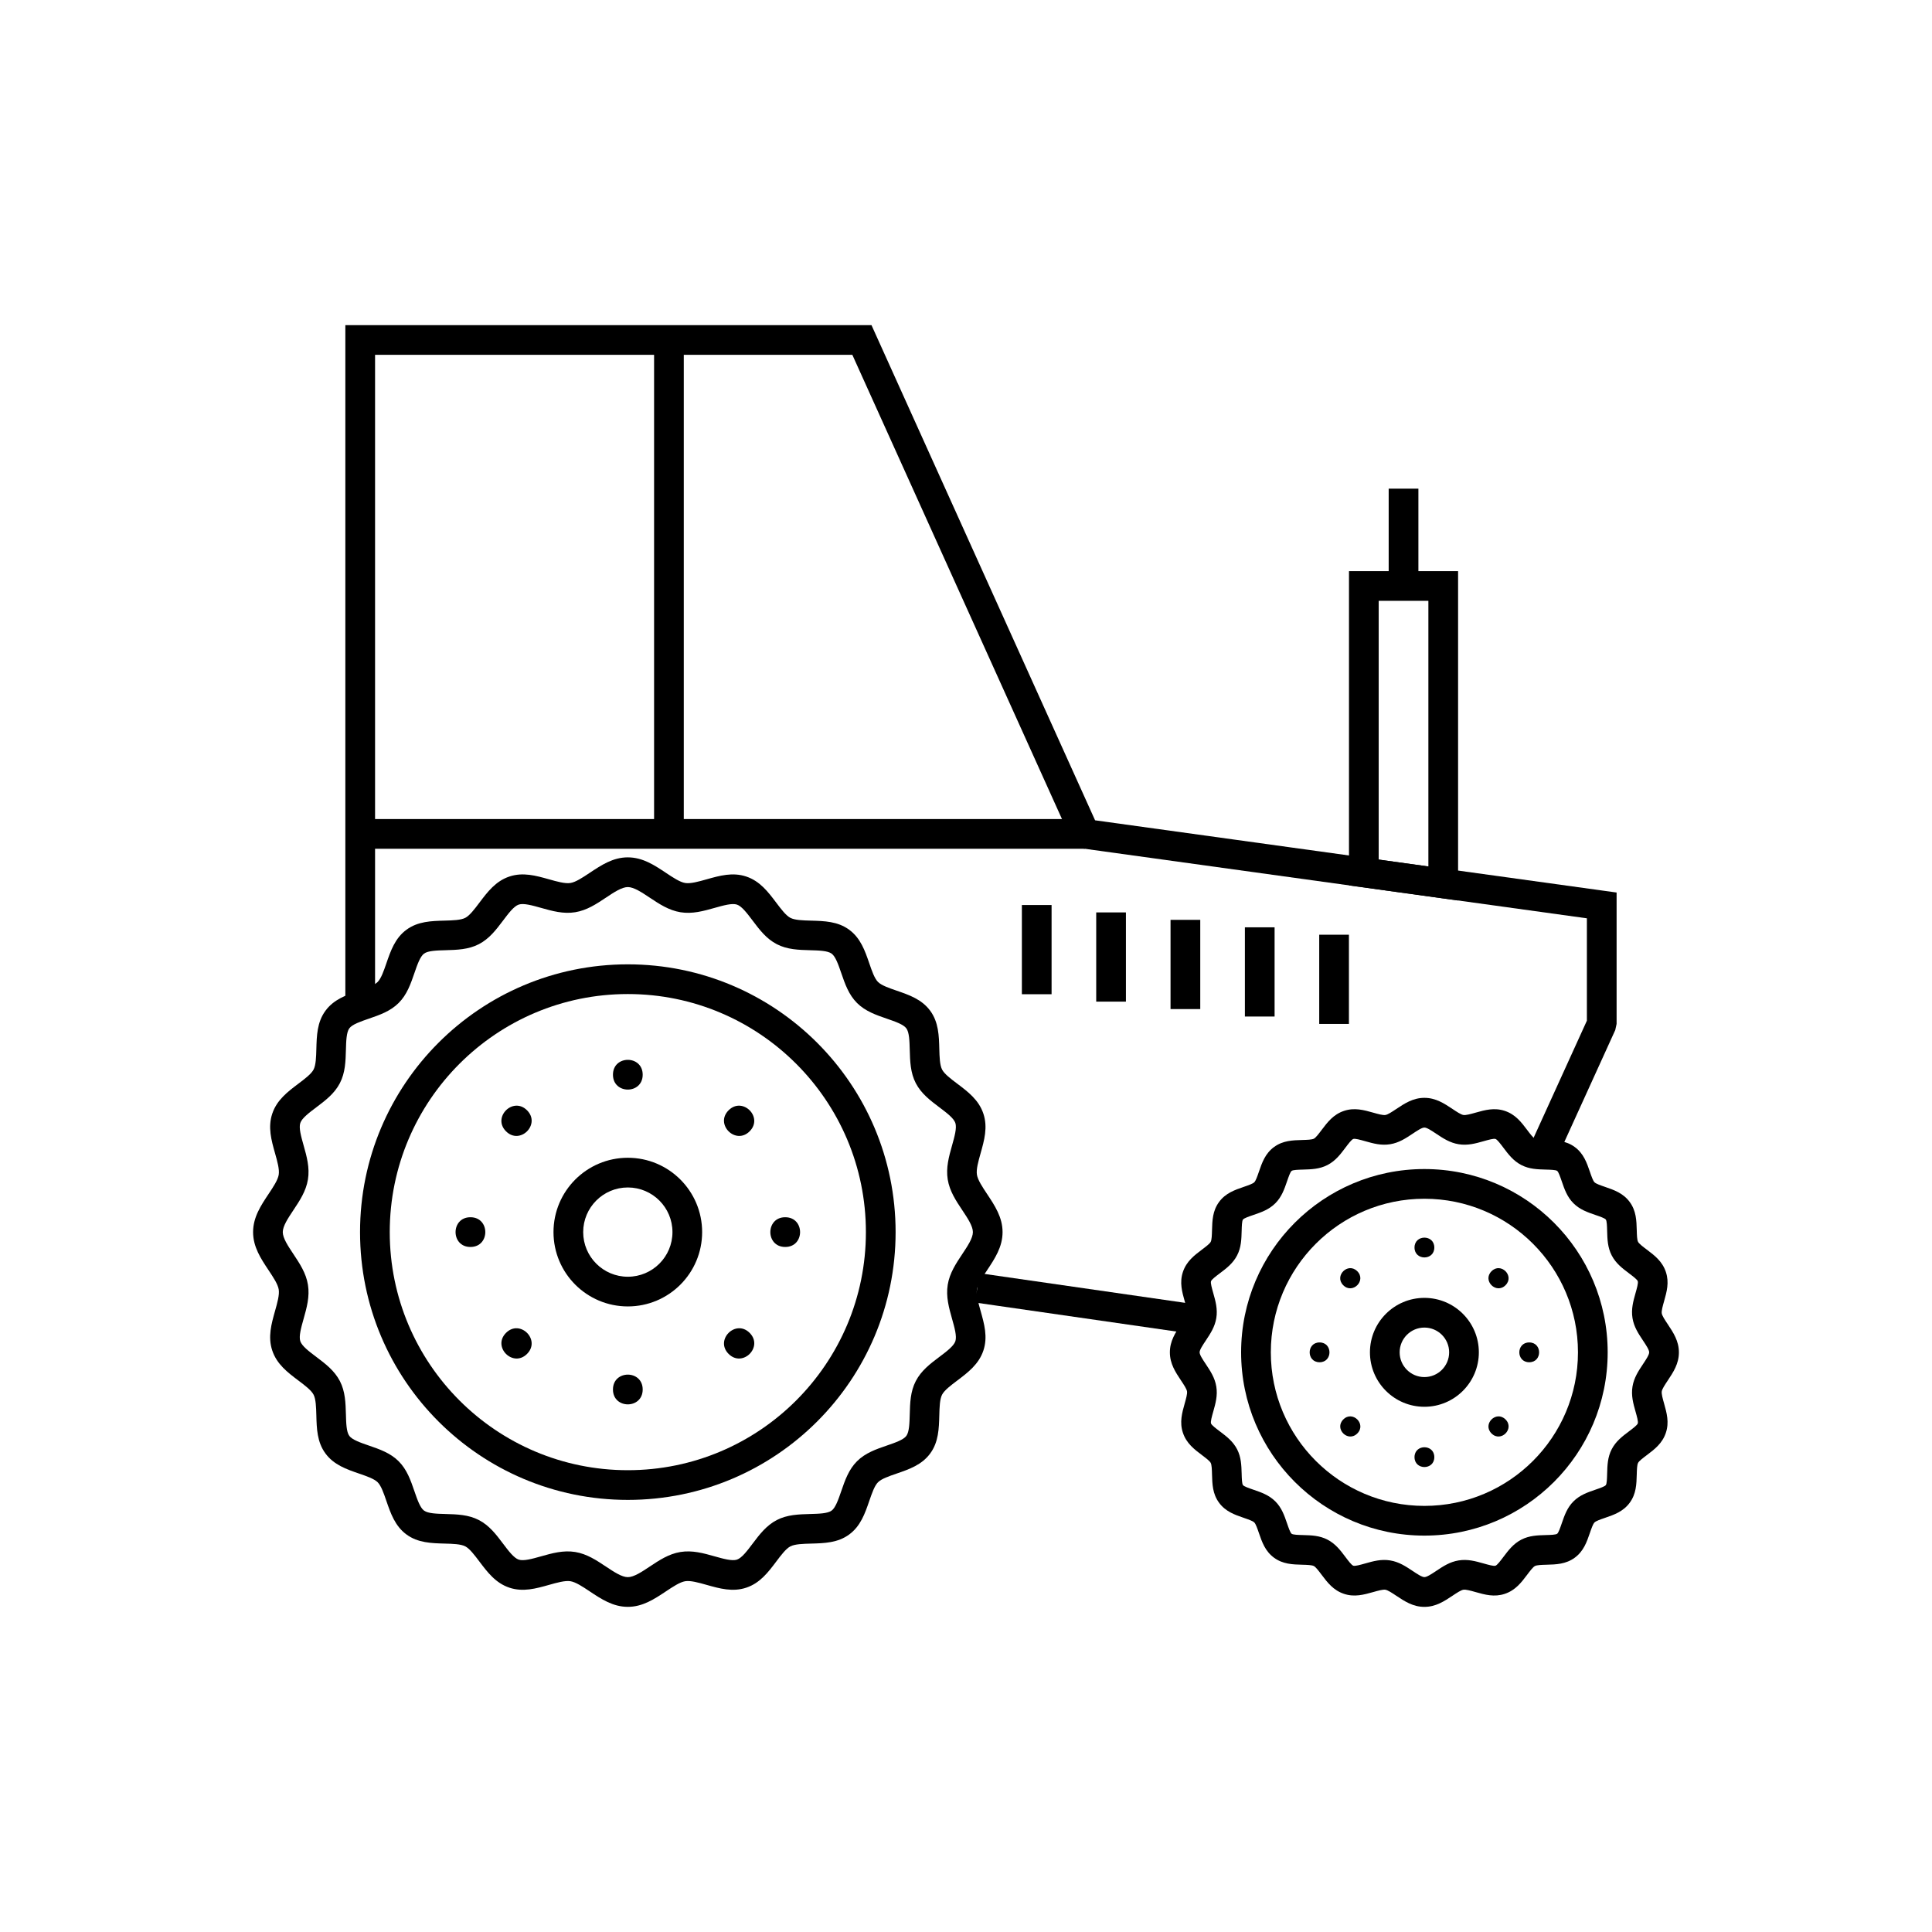
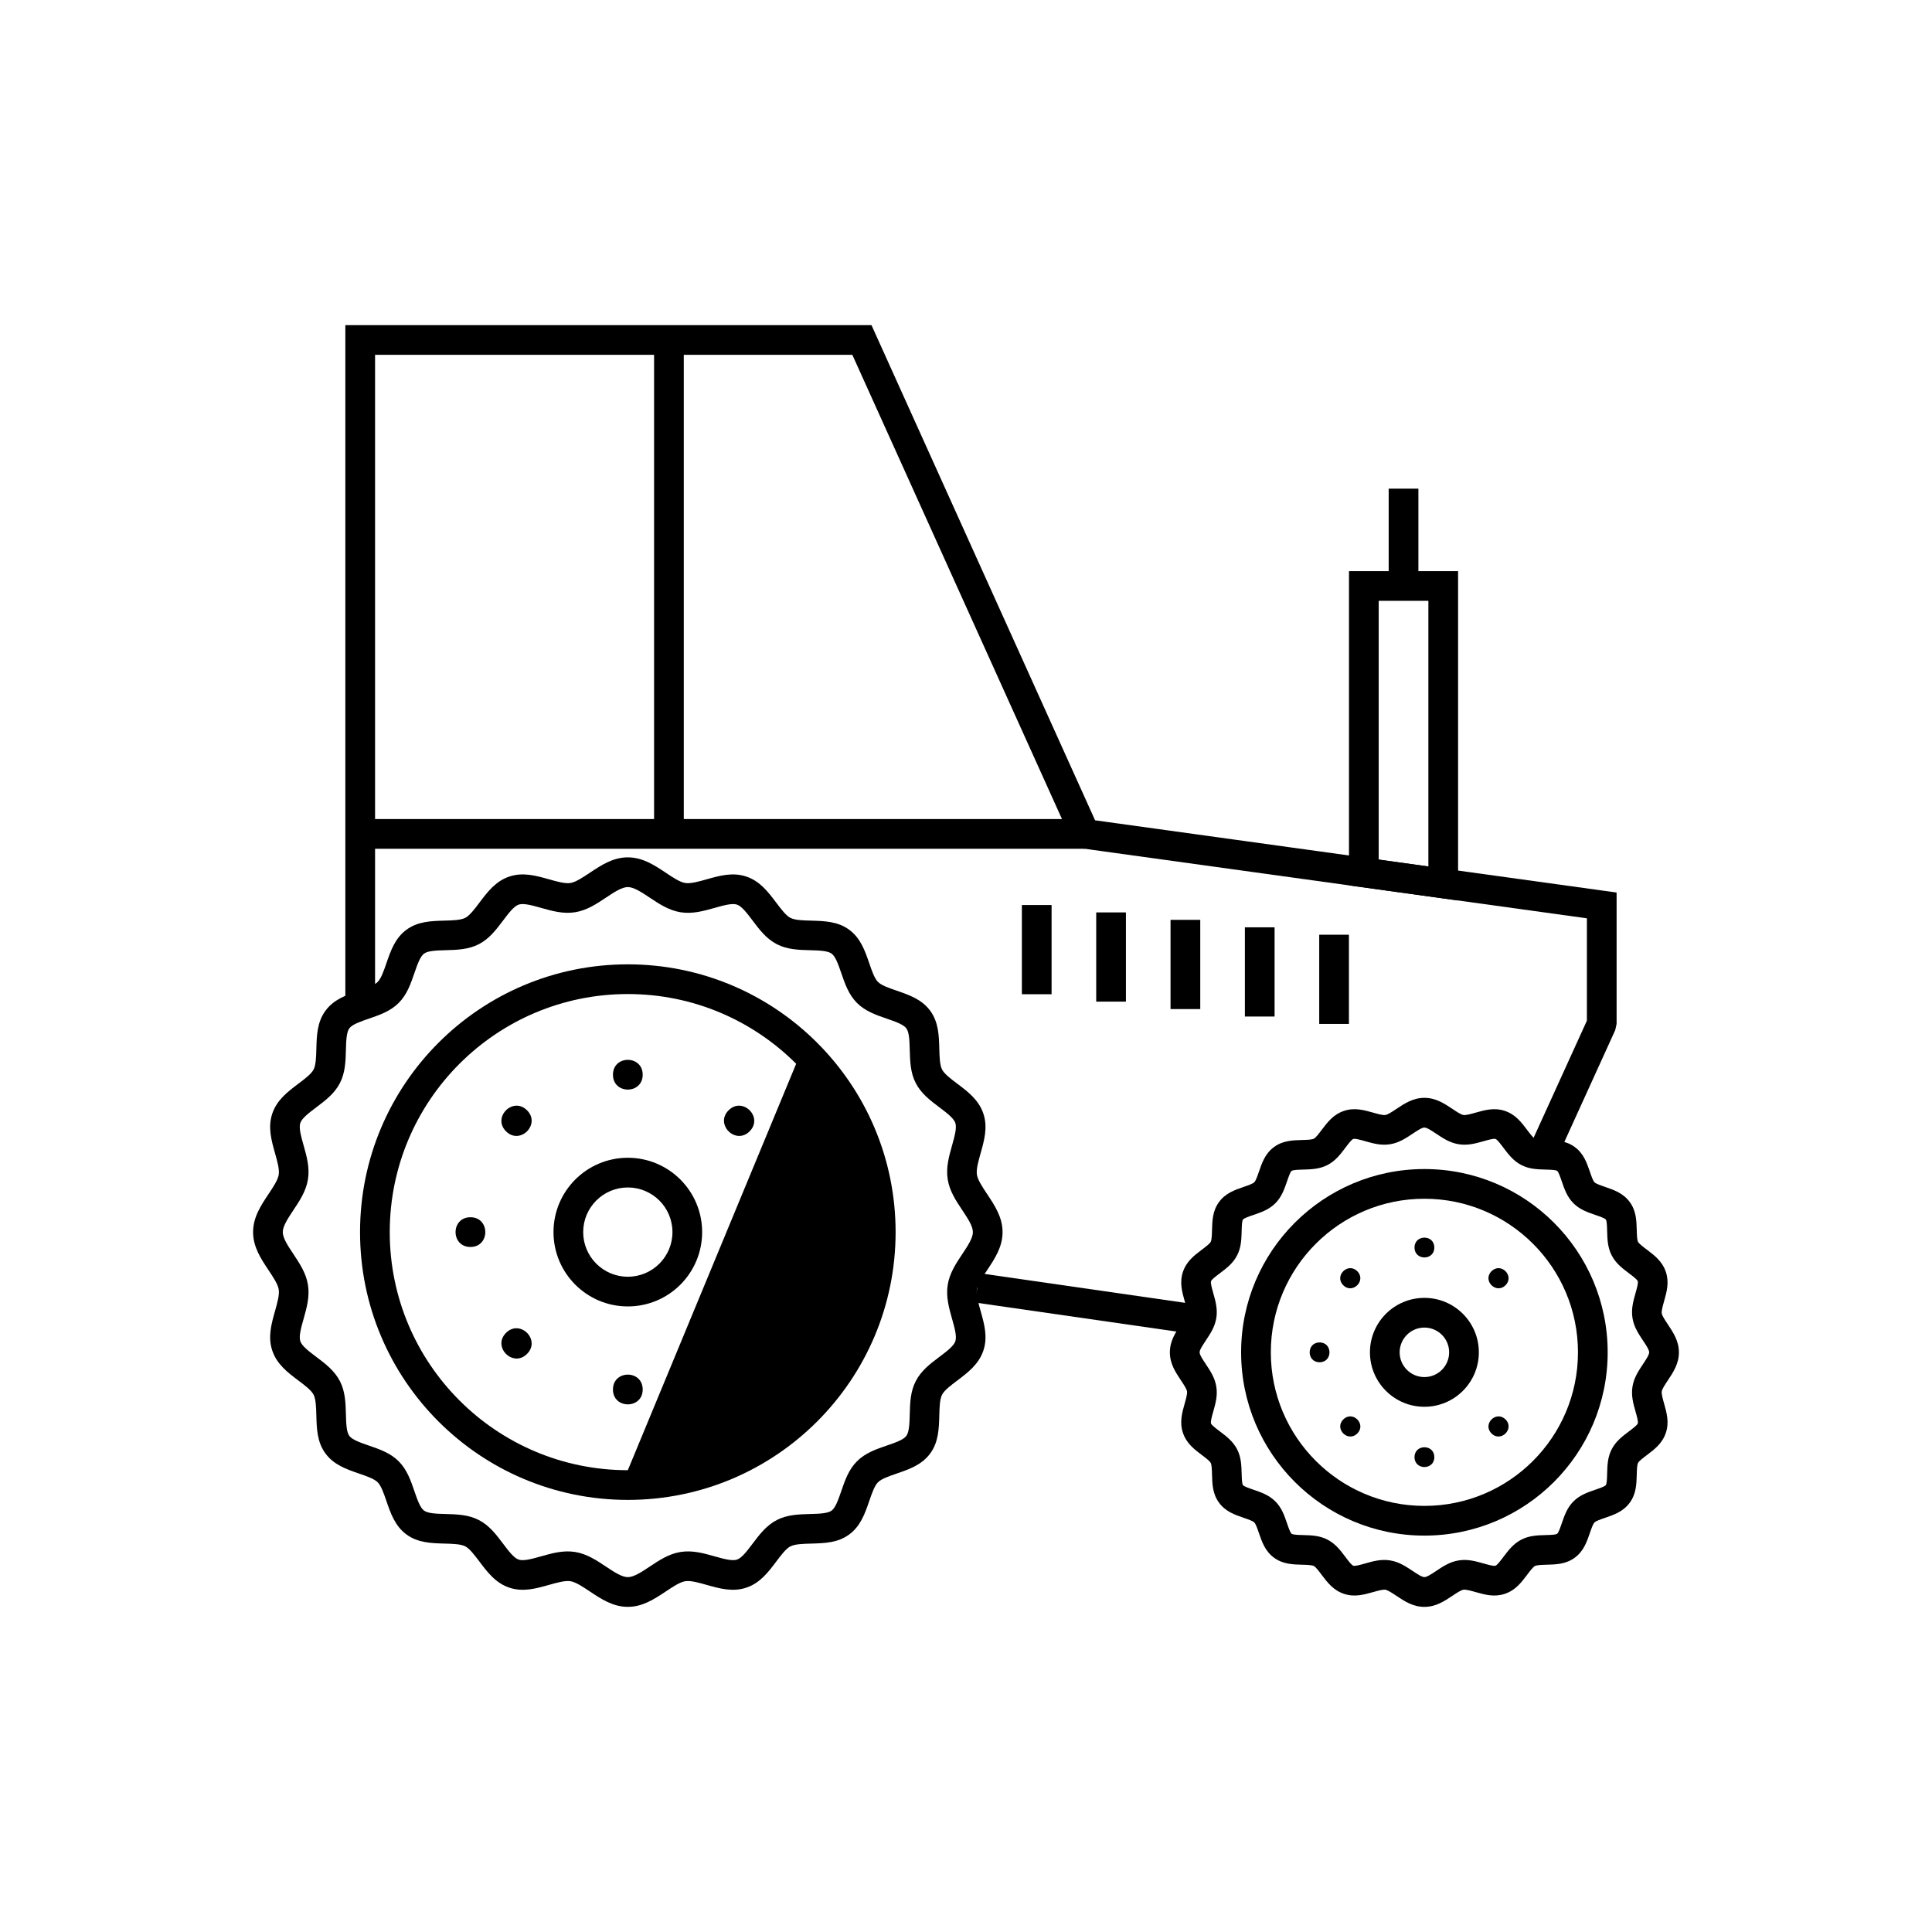
<svg xmlns="http://www.w3.org/2000/svg" fill="#000000" width="800px" height="800px" version="1.1" viewBox="144 144 512 512">
  <g>
    <path d="m235.52 410.23v-180.07h139.43l1.047 2.32 58.211 128.91 134.81 18.668 3.398 0.469v34.816l-0.355 1.629-15.762 34.637-7.164-3.258 15.406-33.859v-27.129l-133.56-18.496-2.152-0.297-0.895-1.977-58.059-128.57h-126.48v172.2h-7.871zm226.06 87.484-59.148-8.527 1.105-7.781 59.148 8.527z" />
    <path d="m310.38 371.21c3.938 0 7.043 2.066 10.121 4.117 1.844 1.227 3.68 2.449 5.082 2.676 1.422 0.23 3.551-0.371 5.672-0.969 3.461-0.977 6.898-1.945 10.5-0.746 3.648 1.215 5.809 4.082 7.965 6.938 1.289 1.707 2.57 3.406 3.734 4.012 1.203 0.625 3.324 0.68 5.441 0.738 3.559 0.098 7.113 0.191 10.137 2.406 3.043 2.231 4.195 5.582 5.348 8.934 0.684 1.992 1.371 3.988 2.297 4.91 0.926 0.926 2.918 1.609 4.91 2.297 3.348 1.152 6.703 2.305 8.934 5.348 2.215 3.019 2.312 6.574 2.406 10.137 0.059 2.117 0.117 4.238 0.738 5.441 0.605 1.164 2.305 2.449 4.012 3.734 2.856 2.152 5.723 4.316 6.934 7.965 1.199 3.602 0.227 7.043-0.746 10.5-0.598 2.121-1.199 4.25-0.969 5.672 0.227 1.402 1.449 3.234 2.676 5.082 2.047 3.078 4.117 6.184 4.117 10.121 0 3.941-2.066 7.043-4.117 10.121-1.23 1.848-2.449 3.68-2.676 5.082-0.23 1.418 0.371 3.551 0.969 5.672 0.977 3.461 1.945 6.898 0.746 10.5-1.215 3.644-4.082 5.809-6.934 7.965-1.707 1.289-3.406 2.57-4.012 3.734-0.625 1.203-0.68 3.324-0.738 5.441-0.098 3.559-0.191 7.113-2.406 10.137-2.231 3.043-5.582 4.195-8.934 5.348-1.992 0.684-3.988 1.371-4.91 2.297-0.926 0.926-1.609 2.918-2.297 4.91-1.152 3.348-2.305 6.703-5.348 8.934-3.019 2.215-6.574 2.312-10.137 2.406-2.117 0.059-4.238 0.117-5.441 0.738-1.164 0.605-2.449 2.305-3.734 4.012-2.152 2.856-4.316 5.723-7.965 6.934-3.602 1.199-7.043 0.227-10.5-0.746-2.121-0.598-4.25-1.199-5.672-0.969-1.402 0.23-3.234 1.449-5.082 2.676-3.078 2.047-6.184 4.117-10.121 4.117s-7.043-2.066-10.121-4.117c-1.848-1.23-3.68-2.449-5.082-2.676-1.418-0.23-3.551 0.371-5.672 0.969-3.461 0.977-6.898 1.945-10.5 0.746-3.648-1.215-5.809-4.082-7.965-6.938-1.289-1.707-2.57-3.406-3.734-4.012-1.203-0.625-3.324-0.68-5.441-0.738-3.559-0.098-7.113-0.191-10.137-2.406-3.043-2.231-4.195-5.582-5.348-8.934-0.684-1.992-1.371-3.988-2.297-4.91-0.926-0.926-2.918-1.609-4.91-2.297-3.348-1.152-6.703-2.305-8.934-5.348-2.215-3.019-2.312-6.574-2.406-10.137-0.059-2.117-0.117-4.238-0.738-5.441-0.605-1.164-2.305-2.449-4.012-3.734-2.856-2.152-5.723-4.316-6.934-7.965-1.199-3.602-0.227-7.043 0.746-10.5 0.598-2.121 1.199-4.25 0.969-5.672-0.227-1.402-1.449-3.234-2.676-5.082-2.047-3.078-4.117-6.184-4.117-10.121s2.066-7.043 4.117-10.121c1.23-1.848 2.449-3.68 2.676-5.082 0.23-1.422-0.371-3.551-0.969-5.672-0.977-3.461-1.945-6.898-0.746-10.5 1.215-3.648 4.082-5.809 6.938-7.965 1.707-1.289 3.406-2.57 4.012-3.734 0.625-1.203 0.68-3.324 0.738-5.441 0.098-3.559 0.191-7.113 2.406-10.137 2.231-3.043 5.582-4.195 8.934-5.348 1.992-0.684 3.988-1.371 4.91-2.297 0.926-0.926 1.609-2.918 2.297-4.91 1.152-3.348 2.305-6.703 5.348-8.934 3.019-2.215 6.574-2.312 10.137-2.406 2.117-0.059 4.238-0.117 5.441-0.738 1.164-0.605 2.449-2.305 3.734-4.012 2.152-2.856 4.316-5.723 7.965-6.938 3.602-1.199 7.043-0.227 10.5 0.746 2.121 0.598 4.25 1.199 5.672 0.969 1.402-0.227 3.234-1.449 5.082-2.676 3.078-2.047 6.184-4.117 10.121-4.117zm5.785 10.664c-2.09-1.391-4.195-2.793-5.785-2.793-1.59 0-3.699 1.402-5.785 2.793-2.543 1.691-5.066 3.375-8.156 3.875-3.148 0.512-6.109-0.32-9.055-1.152-2.316-0.652-4.621-1.301-5.918-0.871-1.281 0.426-2.719 2.332-4.148 4.231-1.82 2.41-3.633 4.816-6.41 6.258-2.769 1.434-5.812 1.516-8.855 1.602-2.312 0.062-4.621 0.125-5.676 0.902-1.039 0.762-1.797 2.957-2.551 5.148-0.984 2.859-1.969 5.723-4.172 7.926s-5.062 3.188-7.926 4.172c-2.191 0.754-4.387 1.508-5.152 2.551-0.773 1.059-0.84 3.367-0.902 5.676-0.082 3.039-0.164 6.086-1.602 8.855-1.441 2.777-3.844 4.59-6.258 6.41-1.898 1.43-3.805 2.871-4.231 4.148-0.434 1.301 0.219 3.602 0.871 5.918 0.832 2.945 1.664 5.906 1.152 9.055-0.504 3.086-2.184 5.613-3.875 8.156-1.391 2.09-2.793 4.195-2.793 5.785 0 1.59 1.402 3.699 2.793 5.789 1.691 2.543 3.375 5.066 3.875 8.156 0.512 3.148-0.32 6.109-1.152 9.055-0.652 2.316-1.301 4.621-0.871 5.918 0.426 1.281 2.332 2.719 4.231 4.148 2.414 1.82 4.816 3.633 6.258 6.41 1.434 2.769 1.516 5.812 1.602 8.855 0.062 2.312 0.125 4.621 0.902 5.676 0.762 1.039 2.957 1.797 5.148 2.551 2.859 0.984 5.723 1.969 7.926 4.172s3.188 5.062 4.172 7.926c0.754 2.191 1.508 4.387 2.551 5.148 1.059 0.777 3.367 0.84 5.676 0.902 3.039 0.082 6.086 0.164 8.855 1.602 2.777 1.438 4.594 3.844 6.41 6.258 1.43 1.898 2.871 3.805 4.152 4.231 1.301 0.434 3.602-0.219 5.918-0.871 2.945-0.832 5.906-1.664 9.055-1.152 3.09 0.504 5.613 2.184 8.156 3.875 2.09 1.391 4.195 2.793 5.789 2.793 1.59 0 3.699-1.402 5.785-2.793 2.543-1.691 5.066-3.371 8.156-3.875 3.148-0.512 6.109 0.32 9.055 1.152 2.316 0.652 4.621 1.301 5.918 0.871 1.281-0.426 2.719-2.332 4.148-4.231 1.82-2.414 3.633-4.816 6.41-6.258 2.769-1.434 5.812-1.516 8.855-1.602 2.312-0.062 4.621-0.125 5.676-0.902 1.039-0.762 1.797-2.957 2.551-5.148 0.984-2.859 1.969-5.723 4.172-7.926s5.062-3.188 7.926-4.172c2.191-0.754 4.387-1.508 5.152-2.551 0.777-1.059 0.84-3.367 0.902-5.676 0.082-3.039 0.164-6.086 1.602-8.855 1.438-2.777 3.844-4.594 6.258-6.41 1.898-1.43 3.805-2.871 4.231-4.148 0.434-1.301-0.219-3.602-0.871-5.918-0.832-2.945-1.664-5.906-1.152-9.055 0.504-3.086 2.184-5.613 3.875-8.156 1.391-2.09 2.793-4.195 2.793-5.785 0-1.59-1.402-3.699-2.793-5.785-1.691-2.543-3.375-5.066-3.875-8.156-0.512-3.148 0.32-6.109 1.152-9.055 0.652-2.316 1.301-4.621 0.871-5.918-0.426-1.281-2.332-2.719-4.231-4.148-2.41-1.82-4.816-3.633-6.258-6.41-1.434-2.769-1.516-5.812-1.602-8.855-0.062-2.312-0.125-4.621-0.902-5.676-0.762-1.039-2.957-1.797-5.148-2.551-2.859-0.984-5.723-1.969-7.926-4.172-2.203-2.203-3.188-5.062-4.172-7.926-0.754-2.191-1.508-4.387-2.551-5.148-1.059-0.777-3.367-0.84-5.676-0.902-3.039-0.082-6.086-0.164-8.855-1.602-2.777-1.438-4.594-3.844-6.41-6.258-1.43-1.898-2.867-3.805-4.148-4.231-1.301-0.434-3.602 0.219-5.918 0.871-2.945 0.832-5.906 1.664-9.055 1.152-3.09-0.504-5.613-2.184-8.156-3.875z" />
-     <path d="m310.38 399.56c19.598 0 37.336 7.945 50.18 20.785 12.844 12.844 20.785 30.582 20.785 50.18 0 19.598-7.945 37.336-20.785 50.18-12.844 12.844-30.582 20.785-50.18 20.785-19.598 0-37.336-7.945-50.18-20.785-12.844-12.844-20.785-30.582-20.785-50.18 0-19.598 7.945-37.336 20.785-50.18 12.844-12.844 30.582-20.785 50.18-20.785zm44.613 26.352c-11.418-11.418-27.191-18.48-44.613-18.48-17.422 0-33.195 7.062-44.613 18.48-11.418 11.418-18.48 27.191-18.48 44.613 0 17.422 7.062 33.195 18.48 44.613s27.191 18.48 44.613 18.48c17.422 0 33.195-7.062 44.613-18.48 11.418-11.418 18.48-27.191 18.48-44.613 0-17.422-7.062-33.195-18.48-44.613z" />
+     <path d="m310.38 399.56c19.598 0 37.336 7.945 50.18 20.785 12.844 12.844 20.785 30.582 20.785 50.18 0 19.598-7.945 37.336-20.785 50.18-12.844 12.844-30.582 20.785-50.18 20.785-19.598 0-37.336-7.945-50.18-20.785-12.844-12.844-20.785-30.582-20.785-50.18 0-19.598 7.945-37.336 20.785-50.18 12.844-12.844 30.582-20.785 50.18-20.785zm44.613 26.352c-11.418-11.418-27.191-18.48-44.613-18.48-17.422 0-33.195 7.062-44.613 18.48-11.418 11.418-18.48 27.191-18.48 44.613 0 17.422 7.062 33.195 18.48 44.613s27.191 18.48 44.613 18.48z" />
    <path d="m310.38 450.82c5.438 0 10.363 2.207 13.926 5.769 3.562 3.566 5.769 8.488 5.769 13.93 0 5.438-2.207 10.363-5.769 13.93-3.562 3.562-8.488 5.769-13.926 5.769s-10.363-2.207-13.93-5.769c-3.562-3.566-5.769-8.488-5.769-13.93 0-5.438 2.207-10.363 5.769-13.93 3.566-3.562 8.488-5.769 13.93-5.769zm8.363 11.336c-2.141-2.141-5.098-3.465-8.363-3.465-3.266 0-6.223 1.324-8.363 3.465s-3.465 5.098-3.465 8.363c0 3.266 1.324 6.223 3.465 8.363s5.098 3.465 8.363 3.465c3.266 0 6.223-1.324 8.363-3.465s3.465-5.098 3.465-8.363c0-3.266-1.324-6.223-3.465-8.363z" />
    <path d="m314.32 428.81c0 5.254-7.879 5.254-7.879 0s7.879-5.254 7.879 0" fill-rule="evenodd" />
    <path d="m314.32 512.23c0 5.254-7.879 5.254-7.879 0s7.879-5.254 7.879 0" fill-rule="evenodd" />
    <path d="m342.66 443.81c-3.715 3.715-9.289-1.855-5.574-5.57 3.715-3.715 9.289 1.855 5.574 5.57" fill-rule="evenodd" />
    <path d="m283.67 502.8c-3.715 3.715-9.285-1.859-5.57-5.574 3.715-3.715 9.285 1.859 5.57 5.574" fill-rule="evenodd" />
    <path d="m352.09 474.46c-5.254 0-5.254-7.879 0-7.879s5.254 7.879 0 7.879" fill-rule="evenodd" />
    <path d="m268.67 474.46c-5.254 0-5.254-7.879 0-7.879 5.254 0 5.254 7.879 0 7.879" fill-rule="evenodd" />
-     <path d="m337.09 502.8c-3.715-3.715 1.859-9.289 5.574-5.574 3.715 3.715-1.859 9.289-5.574 5.574" fill-rule="evenodd" />
    <path d="m278.1 443.81c-3.715-3.715 1.855-9.285 5.57-5.57 3.715 3.715-1.855 9.285-5.57 5.57" fill-rule="evenodd" />
    <path d="m521.48 434.94c3.016 0 5.25 1.488 7.465 2.961 1.113 0.742 2.219 1.477 2.871 1.582 0.656 0.105 1.938-0.254 3.211-0.613 2.496-0.703 4.977-1.402 7.758-0.477 2.824 0.941 4.387 3.008 5.941 5.07 0.77 1.02 1.535 2.035 2.039 2.297 0.539 0.281 1.797 0.312 3.055 0.348 2.578 0.07 5.156 0.141 7.496 1.855 2.359 1.73 3.195 4.156 4.027 6.582 0.406 1.184 0.812 2.367 1.215 2.766 0.402 0.402 1.586 0.809 2.766 1.215 2.422 0.832 4.852 1.668 6.578 4.027 1.715 2.34 1.785 4.914 1.855 7.496 0.035 1.254 0.066 2.512 0.348 3.055 0.262 0.504 1.277 1.273 2.297 2.039 2.062 1.555 4.129 3.117 5.07 5.941 0.926 2.781 0.227 5.262-0.477 7.758-0.359 1.273-0.719 2.555-0.613 3.211 0.105 0.652 0.84 1.758 1.582 2.871 1.473 2.215 2.961 4.449 2.961 7.465s-1.488 5.25-2.961 7.465c-0.742 1.113-1.477 2.219-1.582 2.871-0.105 0.656 0.254 1.938 0.613 3.211 0.703 2.496 1.402 4.977 0.477 7.758-0.941 2.824-3.008 4.387-5.07 5.941-1.02 0.77-2.035 1.535-2.297 2.039-0.281 0.539-0.312 1.797-0.348 3.055-0.07 2.578-0.141 5.156-1.855 7.496-1.73 2.359-4.156 3.195-6.582 4.027-1.184 0.406-2.363 0.812-2.766 1.215-0.402 0.402-0.809 1.586-1.215 2.766-0.832 2.422-1.668 4.848-4.027 6.578-2.34 1.715-4.914 1.785-7.496 1.855-1.254 0.035-2.512 0.066-3.051 0.348-0.508 0.262-1.273 1.277-2.043 2.297-1.555 2.062-3.117 4.129-5.941 5.07-2.781 0.926-5.262 0.227-7.758-0.477-1.273-0.359-2.555-0.719-3.211-0.613-0.652 0.105-1.758 0.844-2.871 1.582-2.215 1.473-4.449 2.961-7.465 2.961-3.016 0-5.25-1.488-7.465-2.961-1.113-0.742-2.219-1.477-2.871-1.582-0.656-0.105-1.938 0.254-3.211 0.613-2.496 0.703-4.977 1.402-7.758 0.477-2.824-0.941-4.387-3.008-5.941-5.07-0.77-1.02-1.535-2.035-2.039-2.297-0.539-0.281-1.797-0.312-3.055-0.348-2.578-0.07-5.156-0.141-7.496-1.855-2.359-1.73-3.195-4.156-4.027-6.582-0.406-1.184-0.812-2.367-1.215-2.766-0.402-0.402-1.586-0.809-2.766-1.215-2.422-0.832-4.848-1.668-6.578-4.027-1.715-2.34-1.785-4.914-1.855-7.496-0.035-1.254-0.066-2.512-0.348-3.051-0.262-0.508-1.277-1.273-2.297-2.043-2.062-1.555-4.129-3.117-5.07-5.941-0.926-2.781-0.227-5.262 0.477-7.758 0.359-1.273 0.719-2.555 0.613-3.211-0.105-0.652-0.84-1.758-1.582-2.871-1.473-2.215-2.961-4.449-2.961-7.465 0-3.016 1.488-5.25 2.961-7.465 0.742-1.113 1.477-2.219 1.582-2.871 0.105-0.656-0.254-1.938-0.613-3.211-0.703-2.496-1.402-4.977-0.477-7.758 0.941-2.824 3.008-4.387 5.07-5.941 1.02-0.77 2.035-1.535 2.297-2.039 0.281-0.539 0.312-1.797 0.348-3.055 0.07-2.578 0.141-5.156 1.855-7.496 1.73-2.359 4.156-3.195 6.582-4.027 1.184-0.406 2.363-0.812 2.766-1.215 0.402-0.402 0.809-1.586 1.215-2.766 0.832-2.422 1.668-4.848 4.027-6.578 2.34-1.715 4.914-1.785 7.496-1.855 1.254-0.035 2.512-0.07 3.055-0.348 0.508-0.262 1.273-1.277 2.043-2.297 1.555-2.062 3.117-4.129 5.941-5.07 2.781-0.926 5.262-0.227 7.758 0.477 1.273 0.359 2.555 0.719 3.211 0.613 0.652-0.105 1.758-0.84 2.871-1.582 2.215-1.473 4.449-2.961 7.465-2.961zm3.129 9.512c-1.227-0.816-2.461-1.641-3.129-1.641s-1.902 0.824-3.129 1.641c-1.809 1.203-3.606 2.402-5.945 2.781-2.387 0.391-4.496-0.207-6.594-0.797-1.352-0.383-2.695-0.762-3.176-0.602-0.457 0.152-1.293 1.262-2.125 2.363-1.301 1.723-2.598 3.445-4.715 4.543-2.106 1.09-4.289 1.148-6.465 1.211-1.332 0.035-2.66 0.074-3.035 0.348-0.359 0.262-0.793 1.531-1.23 2.797-0.707 2.051-1.41 4.102-3.09 5.781-1.68 1.68-3.731 2.387-5.781 3.09-1.266 0.434-2.535 0.871-2.797 1.23-0.277 0.375-0.312 1.703-0.348 3.035-0.059 2.18-0.117 4.363-1.211 6.465-1.098 2.117-2.816 3.418-4.543 4.715-1.105 0.832-2.211 1.668-2.363 2.125-0.16 0.48 0.219 1.824 0.602 3.176 0.594 2.098 1.188 4.211 0.797 6.594-0.383 2.336-1.578 4.133-2.781 5.945-0.816 1.227-1.641 2.461-1.641 3.129 0 0.668 0.824 1.902 1.641 3.129 1.203 1.809 2.402 3.606 2.781 5.945 0.391 2.383-0.207 4.496-0.797 6.594-0.383 1.352-0.762 2.695-0.602 3.176 0.152 0.457 1.262 1.293 2.363 2.125 1.723 1.301 3.441 2.598 4.543 4.715 1.09 2.106 1.148 4.285 1.211 6.465 0.035 1.332 0.074 2.66 0.348 3.035 0.262 0.359 1.531 0.797 2.797 1.23 2.051 0.703 4.098 1.41 5.781 3.09 1.68 1.68 2.387 3.731 3.09 5.781 0.434 1.266 0.871 2.535 1.23 2.797 0.375 0.277 1.707 0.312 3.035 0.348 2.18 0.059 4.363 0.117 6.465 1.211 2.117 1.098 3.414 2.816 4.715 4.543 0.832 1.105 1.668 2.211 2.125 2.363 0.48 0.16 1.824-0.219 3.176-0.602 2.098-0.594 4.211-1.188 6.594-0.797 2.34 0.383 4.137 1.578 5.945 2.781 1.227 0.816 2.461 1.641 3.129 1.641s1.902-0.824 3.129-1.641c1.809-1.203 3.606-2.402 5.945-2.781 2.387-0.391 4.496 0.207 6.594 0.797 1.352 0.383 2.695 0.762 3.176 0.602 0.457-0.152 1.293-1.262 2.125-2.363 1.301-1.723 2.598-3.441 4.715-4.543 2.106-1.09 4.289-1.152 6.465-1.211 1.332-0.035 2.66-0.074 3.035-0.348 0.359-0.262 0.793-1.531 1.23-2.797 0.707-2.051 1.41-4.102 3.09-5.781 1.68-1.68 3.731-2.387 5.781-3.09 1.266-0.434 2.535-0.871 2.797-1.23 0.277-0.375 0.312-1.703 0.348-3.035 0.059-2.18 0.117-4.363 1.211-6.465 1.098-2.117 2.816-3.418 4.543-4.715 1.105-0.832 2.211-1.668 2.363-2.125 0.16-0.48-0.219-1.824-0.602-3.176-0.594-2.098-1.188-4.211-0.797-6.594 0.383-2.336 1.578-4.137 2.781-5.945 0.816-1.227 1.641-2.461 1.641-3.129 0-0.668-0.824-1.902-1.641-3.129-1.203-1.809-2.402-3.606-2.781-5.945-0.391-2.383 0.207-4.496 0.797-6.594 0.383-1.352 0.762-2.695 0.602-3.176-0.152-0.457-1.262-1.293-2.363-2.125-1.723-1.301-3.441-2.598-4.543-4.715-1.09-2.106-1.152-4.289-1.211-6.465-0.035-1.332-0.074-2.66-0.348-3.035-0.262-0.359-1.531-0.797-2.797-1.23-2.051-0.703-4.098-1.41-5.781-3.09-1.68-1.68-2.387-3.731-3.09-5.781-0.434-1.266-0.871-2.535-1.23-2.797-0.375-0.277-1.707-0.312-3.035-0.348-2.18-0.059-4.363-0.117-6.465-1.211-2.117-1.098-3.414-2.816-4.715-4.543-0.832-1.105-1.668-2.211-2.125-2.363-0.48-0.16-1.824 0.219-3.176 0.602-2.098 0.594-4.211 1.188-6.594 0.797-2.34-0.383-4.137-1.578-5.945-2.781z" />
    <path d="m521.48 453.81c13.414 0 25.555 5.438 34.344 14.227 8.789 8.789 14.227 20.934 14.227 34.344 0 13.41-5.438 25.555-14.227 34.344-8.789 8.789-20.934 14.227-34.344 14.227-13.414 0-25.555-5.438-34.344-14.227-8.789-8.789-14.227-20.934-14.227-34.344 0-13.414 5.438-25.555 14.227-34.344 8.789-8.789 20.934-14.227 34.344-14.227zm28.777 19.793c-7.363-7.363-17.539-11.922-28.777-11.922s-21.414 4.555-28.777 11.922c-7.363 7.363-11.922 17.539-11.922 28.777 0 11.238 4.555 21.414 11.922 28.777 7.363 7.363 17.539 11.922 28.777 11.922s21.414-4.555 28.777-11.922c7.363-7.363 11.922-17.539 11.922-28.777 0-11.238-4.555-21.414-11.922-28.777z" />
    <path d="m521.48 487.95c3.984 0 7.594 1.617 10.203 4.227 2.613 2.613 4.227 6.219 4.227 10.203 0 3.984-1.617 7.594-4.227 10.203-2.613 2.613-6.219 4.227-10.203 4.227s-7.594-1.617-10.203-4.227c-2.613-2.613-4.227-6.219-4.227-10.203 0-3.984 1.617-7.594 4.227-10.203 2.613-2.613 6.219-4.227 10.203-4.227zm4.637 9.793c-1.188-1.188-2.828-1.922-4.637-1.922-1.812 0-3.453 0.734-4.637 1.922-1.188 1.188-1.922 2.828-1.922 4.637 0 1.812 0.734 3.453 1.922 4.637 1.188 1.188 2.828 1.922 4.637 1.922 1.812 0 3.453-0.734 4.637-1.922 1.188-1.188 1.922-2.828 1.922-4.637 0-1.812-0.734-3.453-1.922-4.637z" />
    <path d="m524.11 474.61c0 3.5-5.25 3.5-5.25 0s5.25-3.5 5.25 0" fill-rule="evenodd" />
    <path d="m524.11 530.16c0 3.496-5.25 3.496-5.25 0 0-3.5 5.25-3.5 5.25 0" fill-rule="evenodd" />
    <path d="m542.98 484.6c-2.477 2.473-6.188-1.238-3.711-3.711 2.473-2.477 6.184 1.234 3.711 3.711" fill-rule="evenodd" />
    <path d="m503.7 523.88c-2.477 2.473-6.188-1.238-3.711-3.711 2.473-2.473 6.184 1.238 3.711 3.711" fill-rule="evenodd" />
-     <path d="m549.26 505.01c-3.5 0-3.5-5.25 0-5.25 3.496 0 3.496 5.25 0 5.25" fill-rule="evenodd" />
    <path d="m493.7 505.01c-3.5 0-3.5-5.25 0-5.25s3.5 5.25 0 5.25" fill-rule="evenodd" />
    <path d="m539.27 523.88c-2.477-2.473 1.234-6.184 3.711-3.711 2.473 2.473-1.238 6.184-3.711 3.711" fill-rule="evenodd" />
    <path d="m499.98 484.6c-2.477-2.477 1.234-6.188 3.711-3.711 2.473 2.473-1.238 6.184-3.711 3.711" fill-rule="evenodd" />
    <path d="m431.52 368.93h-192.06v-7.871h192.06z" />
    <path d="m325.21 234.1v130.89h-7.871v-130.89z" />
    <path d="m505.43 295.36h24.977v87.285l-4.473-0.621-21.039-2.914-3.398-0.469v-83.281h3.938zm17.105 7.871h-13.168v68.57l13.168 1.824z" />
    <path d="m519.89 273.5v25.797h-7.875v-25.797z" />
    <path d="m422.68 383.84v23.641h-7.871v-23.641z" />
    <path d="m442.38 385.8v23.641h-7.871v-23.641z" />
    <path d="m462.08 387.77v23.645h-7.875v-23.645z" />
    <path d="m481.78 389.75v23.641h-7.871v-23.641z" />
    <path d="m501.48 391.71v23.641h-7.871v-23.641z" />
  </g>
</svg>